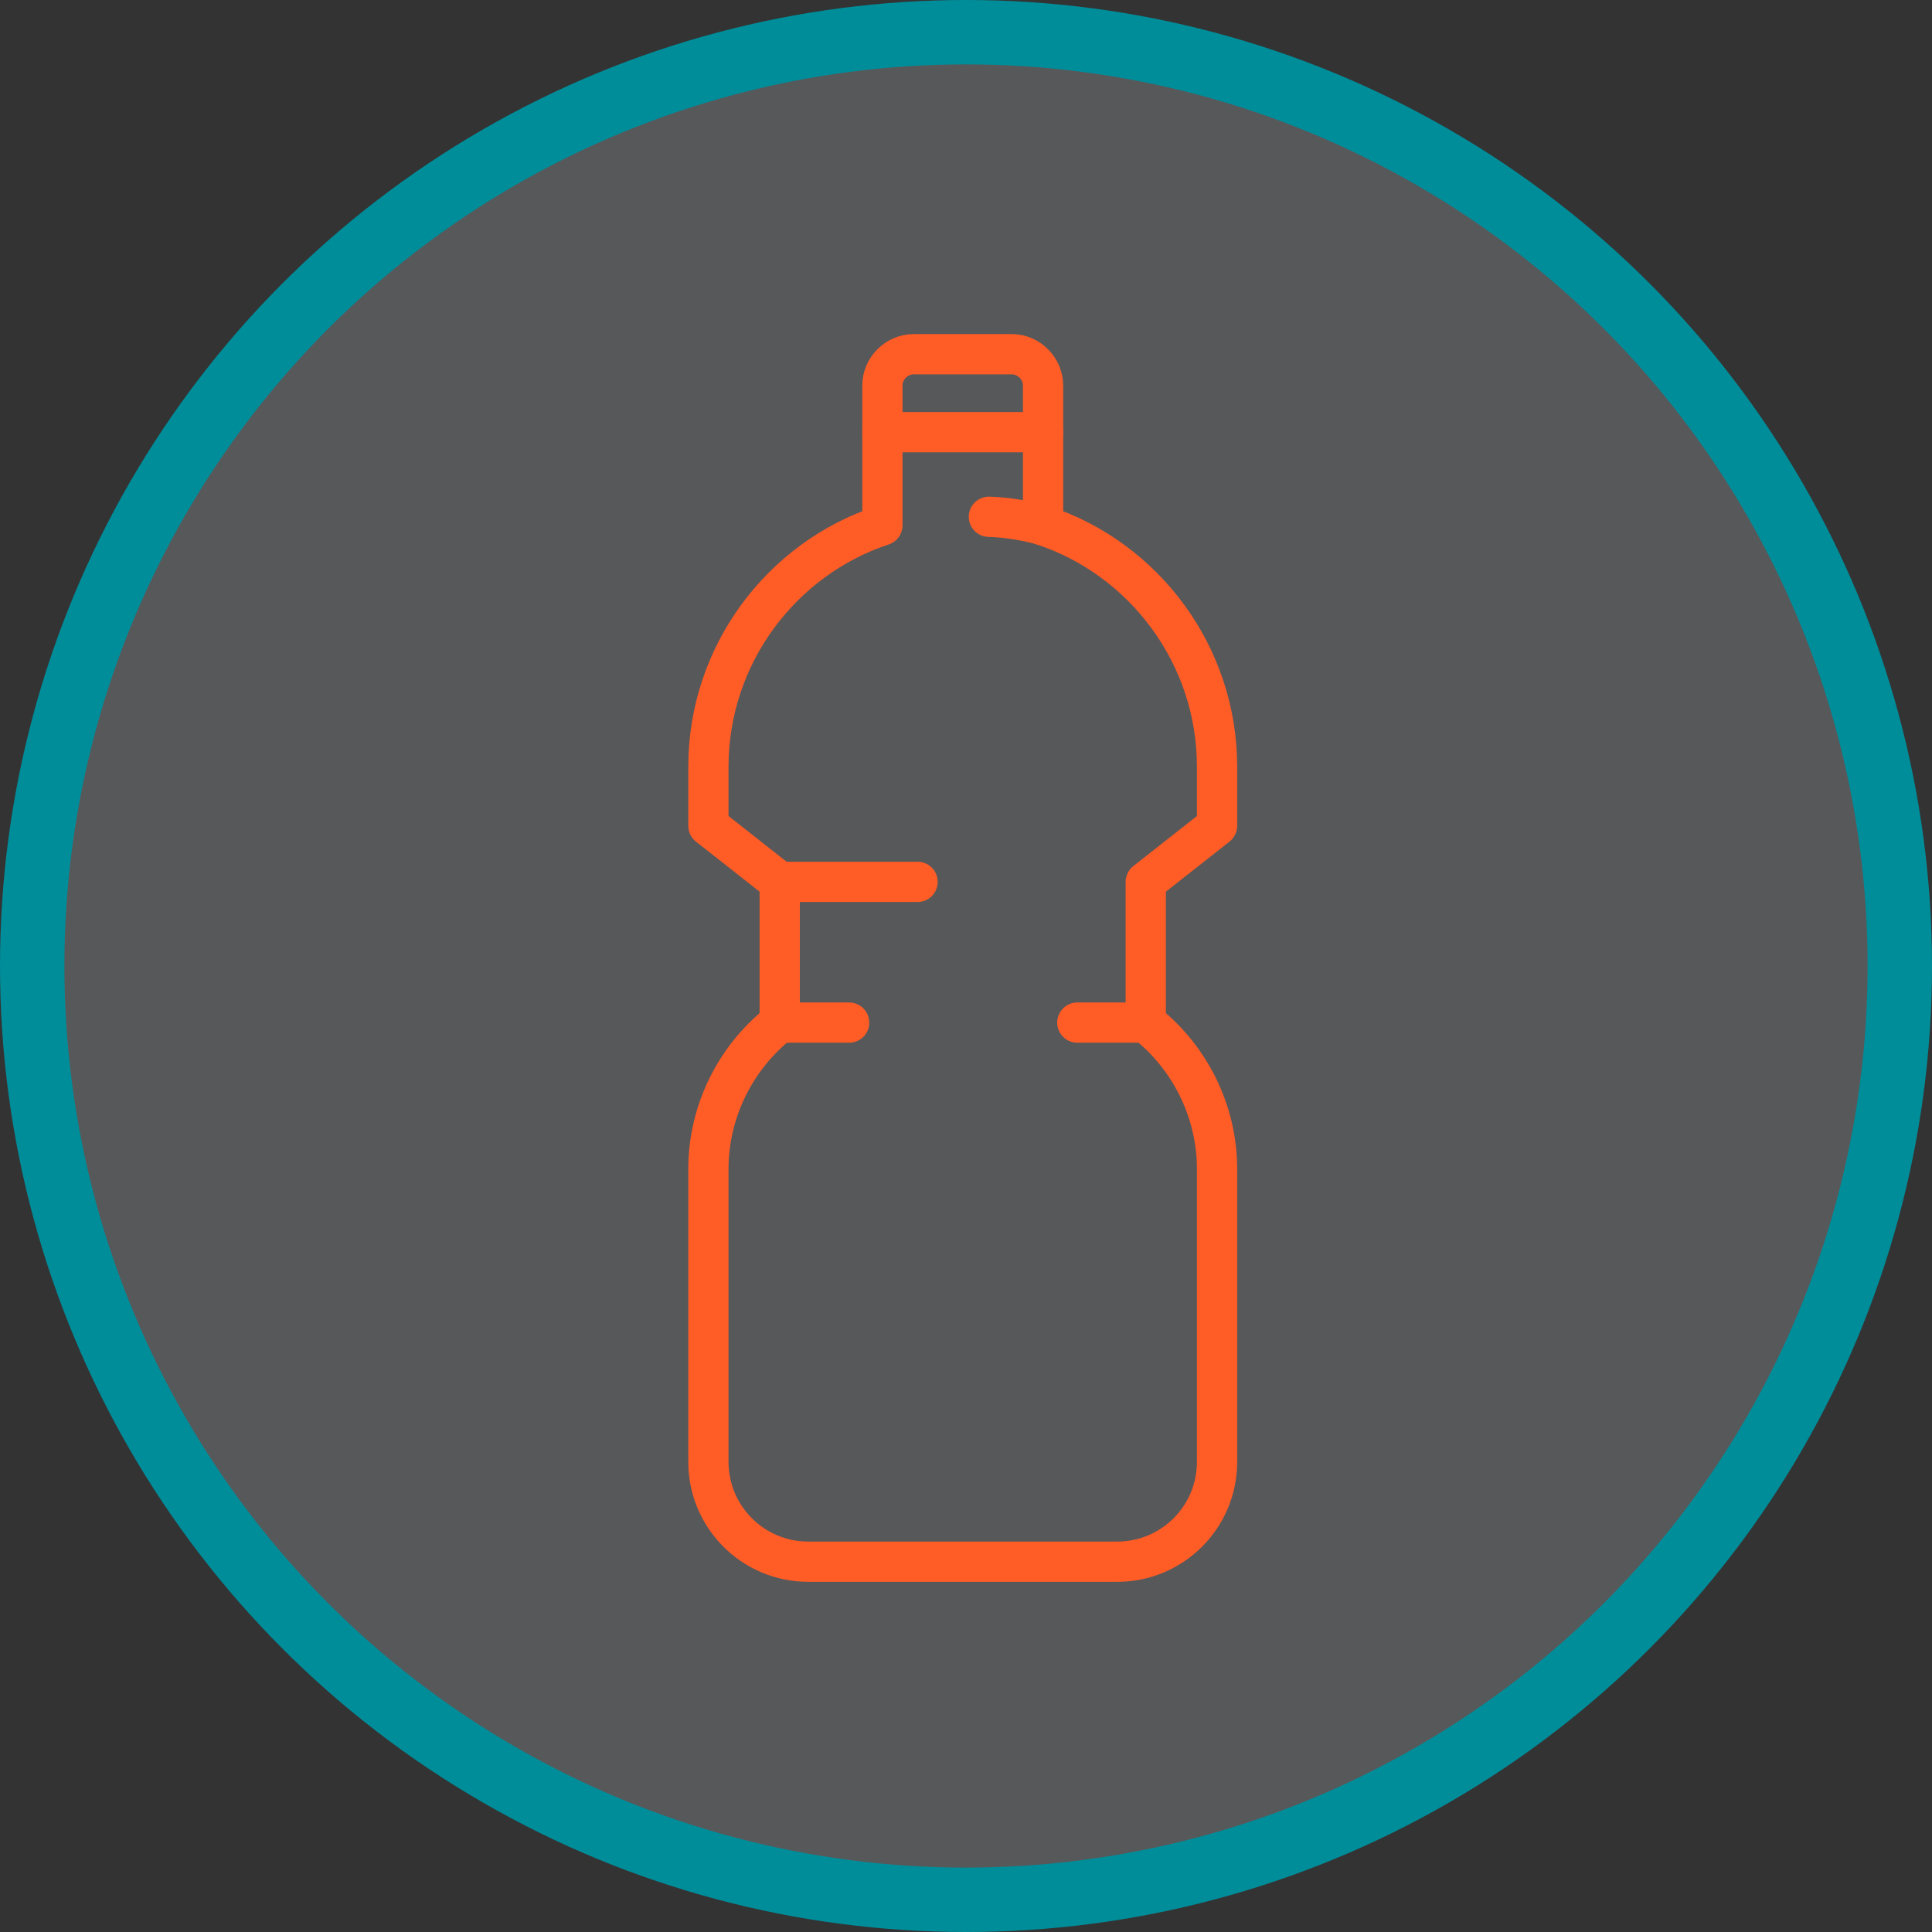
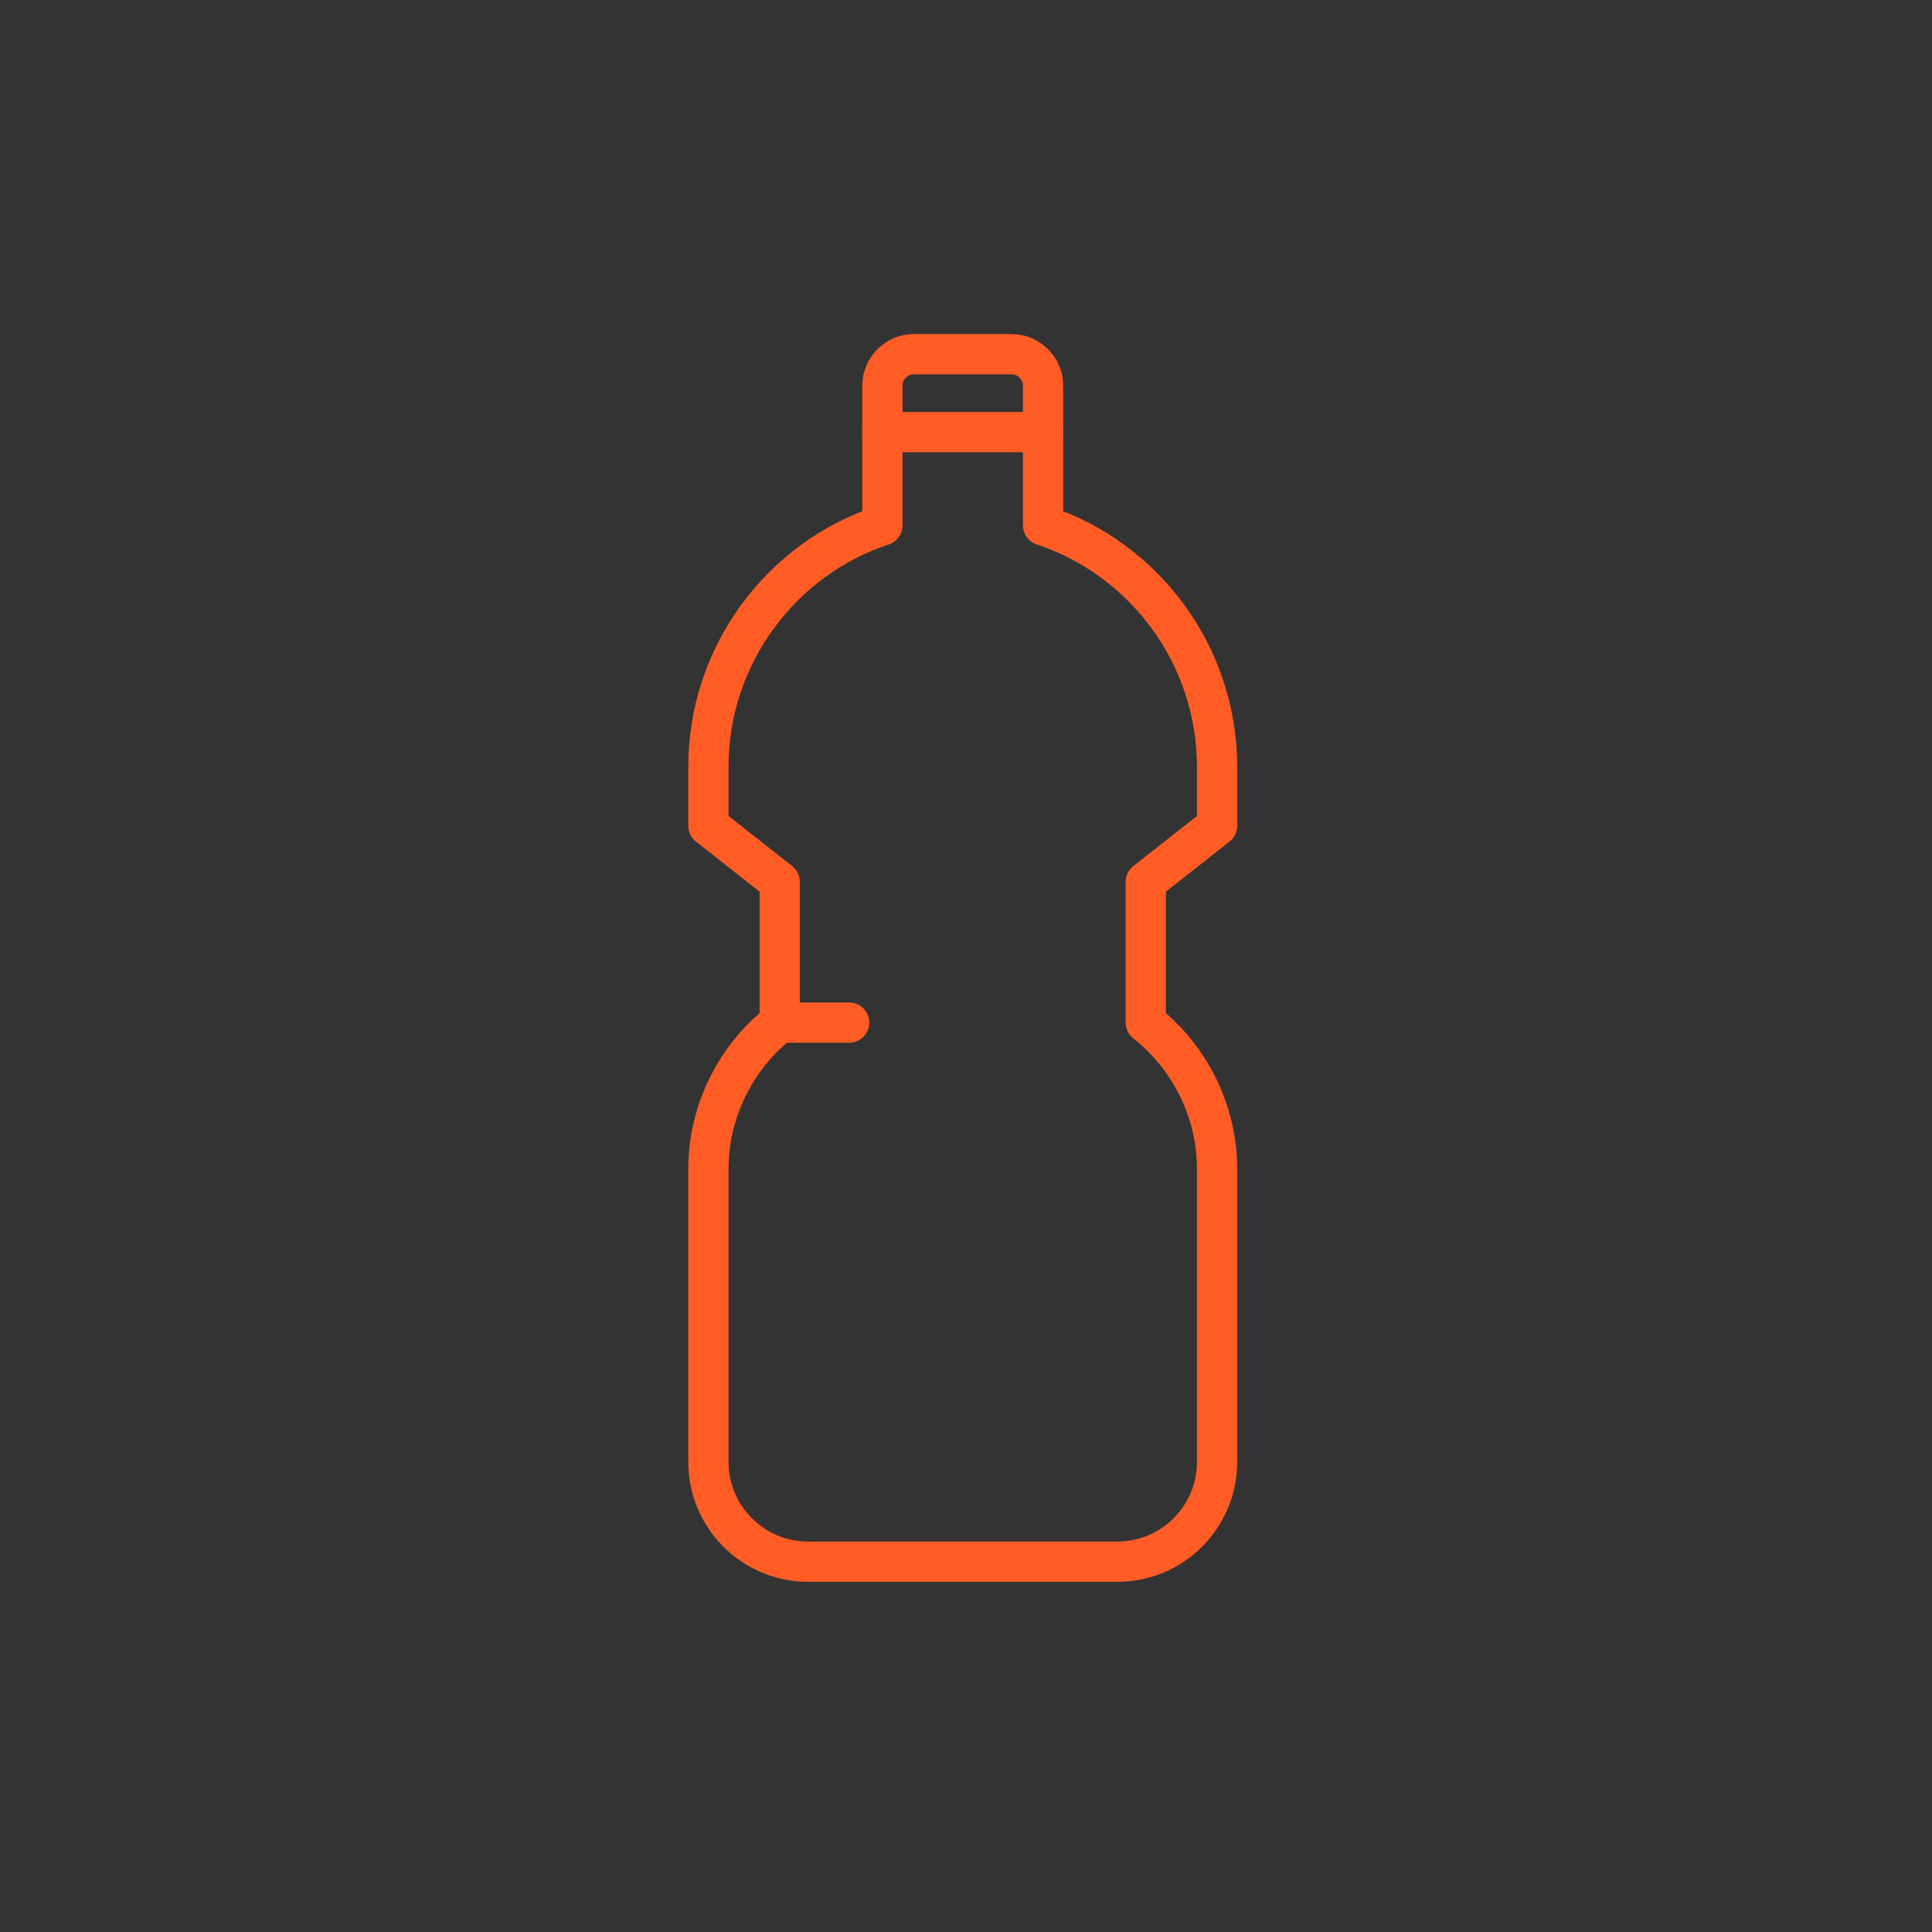
<svg xmlns="http://www.w3.org/2000/svg" width="120" height="120" viewBox="0 0 120 120" fill="none">
  <rect x="0" y="0" width="120" height="120" fill="#333333" stroke="none" />
-   <circle cx="60" cy="60" r="58" fill="#E6EDF9" fill-opacity="0.2" stroke="#008D9A" stroke-width="4" />
-   <path d="M48.43 54.775H56.993" stroke="#FF5C26" stroke-width="2.5" stroke-miterlimit="10" stroke-linecap="round" stroke-linejoin="round" />
  <path d="M48.43 63.516H52.741" stroke="#FF5C26" stroke-width="2.5" stroke-miterlimit="10" stroke-linecap="round" stroke-linejoin="round" />
-   <path d="M66.914 63.516H71.166" stroke="#FF5C26" stroke-width="2.5" stroke-miterlimit="10" stroke-linecap="round" stroke-linejoin="round" />
  <path d="M59.827 97H50.201C46.776 97 44 94.225 44 90.799V72.611C44 69.067 45.654 65.701 48.429 63.516V54.776L44 51.292V47.63C44 40.662 48.547 34.697 54.807 32.63V26.843H64.787V32.63C71.047 34.697 75.594 40.662 75.594 47.63V51.292L71.165 54.776V63.516C73.941 65.701 75.594 69.067 75.594 72.611V90.799C75.594 94.225 72.819 97 69.394 97H59.827Z" stroke="#FF5C26" stroke-width="2.5" stroke-miterlimit="10" stroke-linecap="round" stroke-linejoin="round" />
-   <path d="M64.788 32.63C64.788 32.63 63.312 32.158 61.422 32.099" stroke="#FF5C26" stroke-width="2.5" stroke-miterlimit="10" stroke-linecap="round" stroke-linejoin="round" />
  <path d="M64.787 26.843V23.949C64.787 22.886 63.901 22 62.838 22H56.755C55.693 22 54.807 22.886 54.807 23.949V26.843" stroke="#FF5C26" stroke-width="2.5" stroke-miterlimit="10" stroke-linecap="round" stroke-linejoin="round" />
</svg>